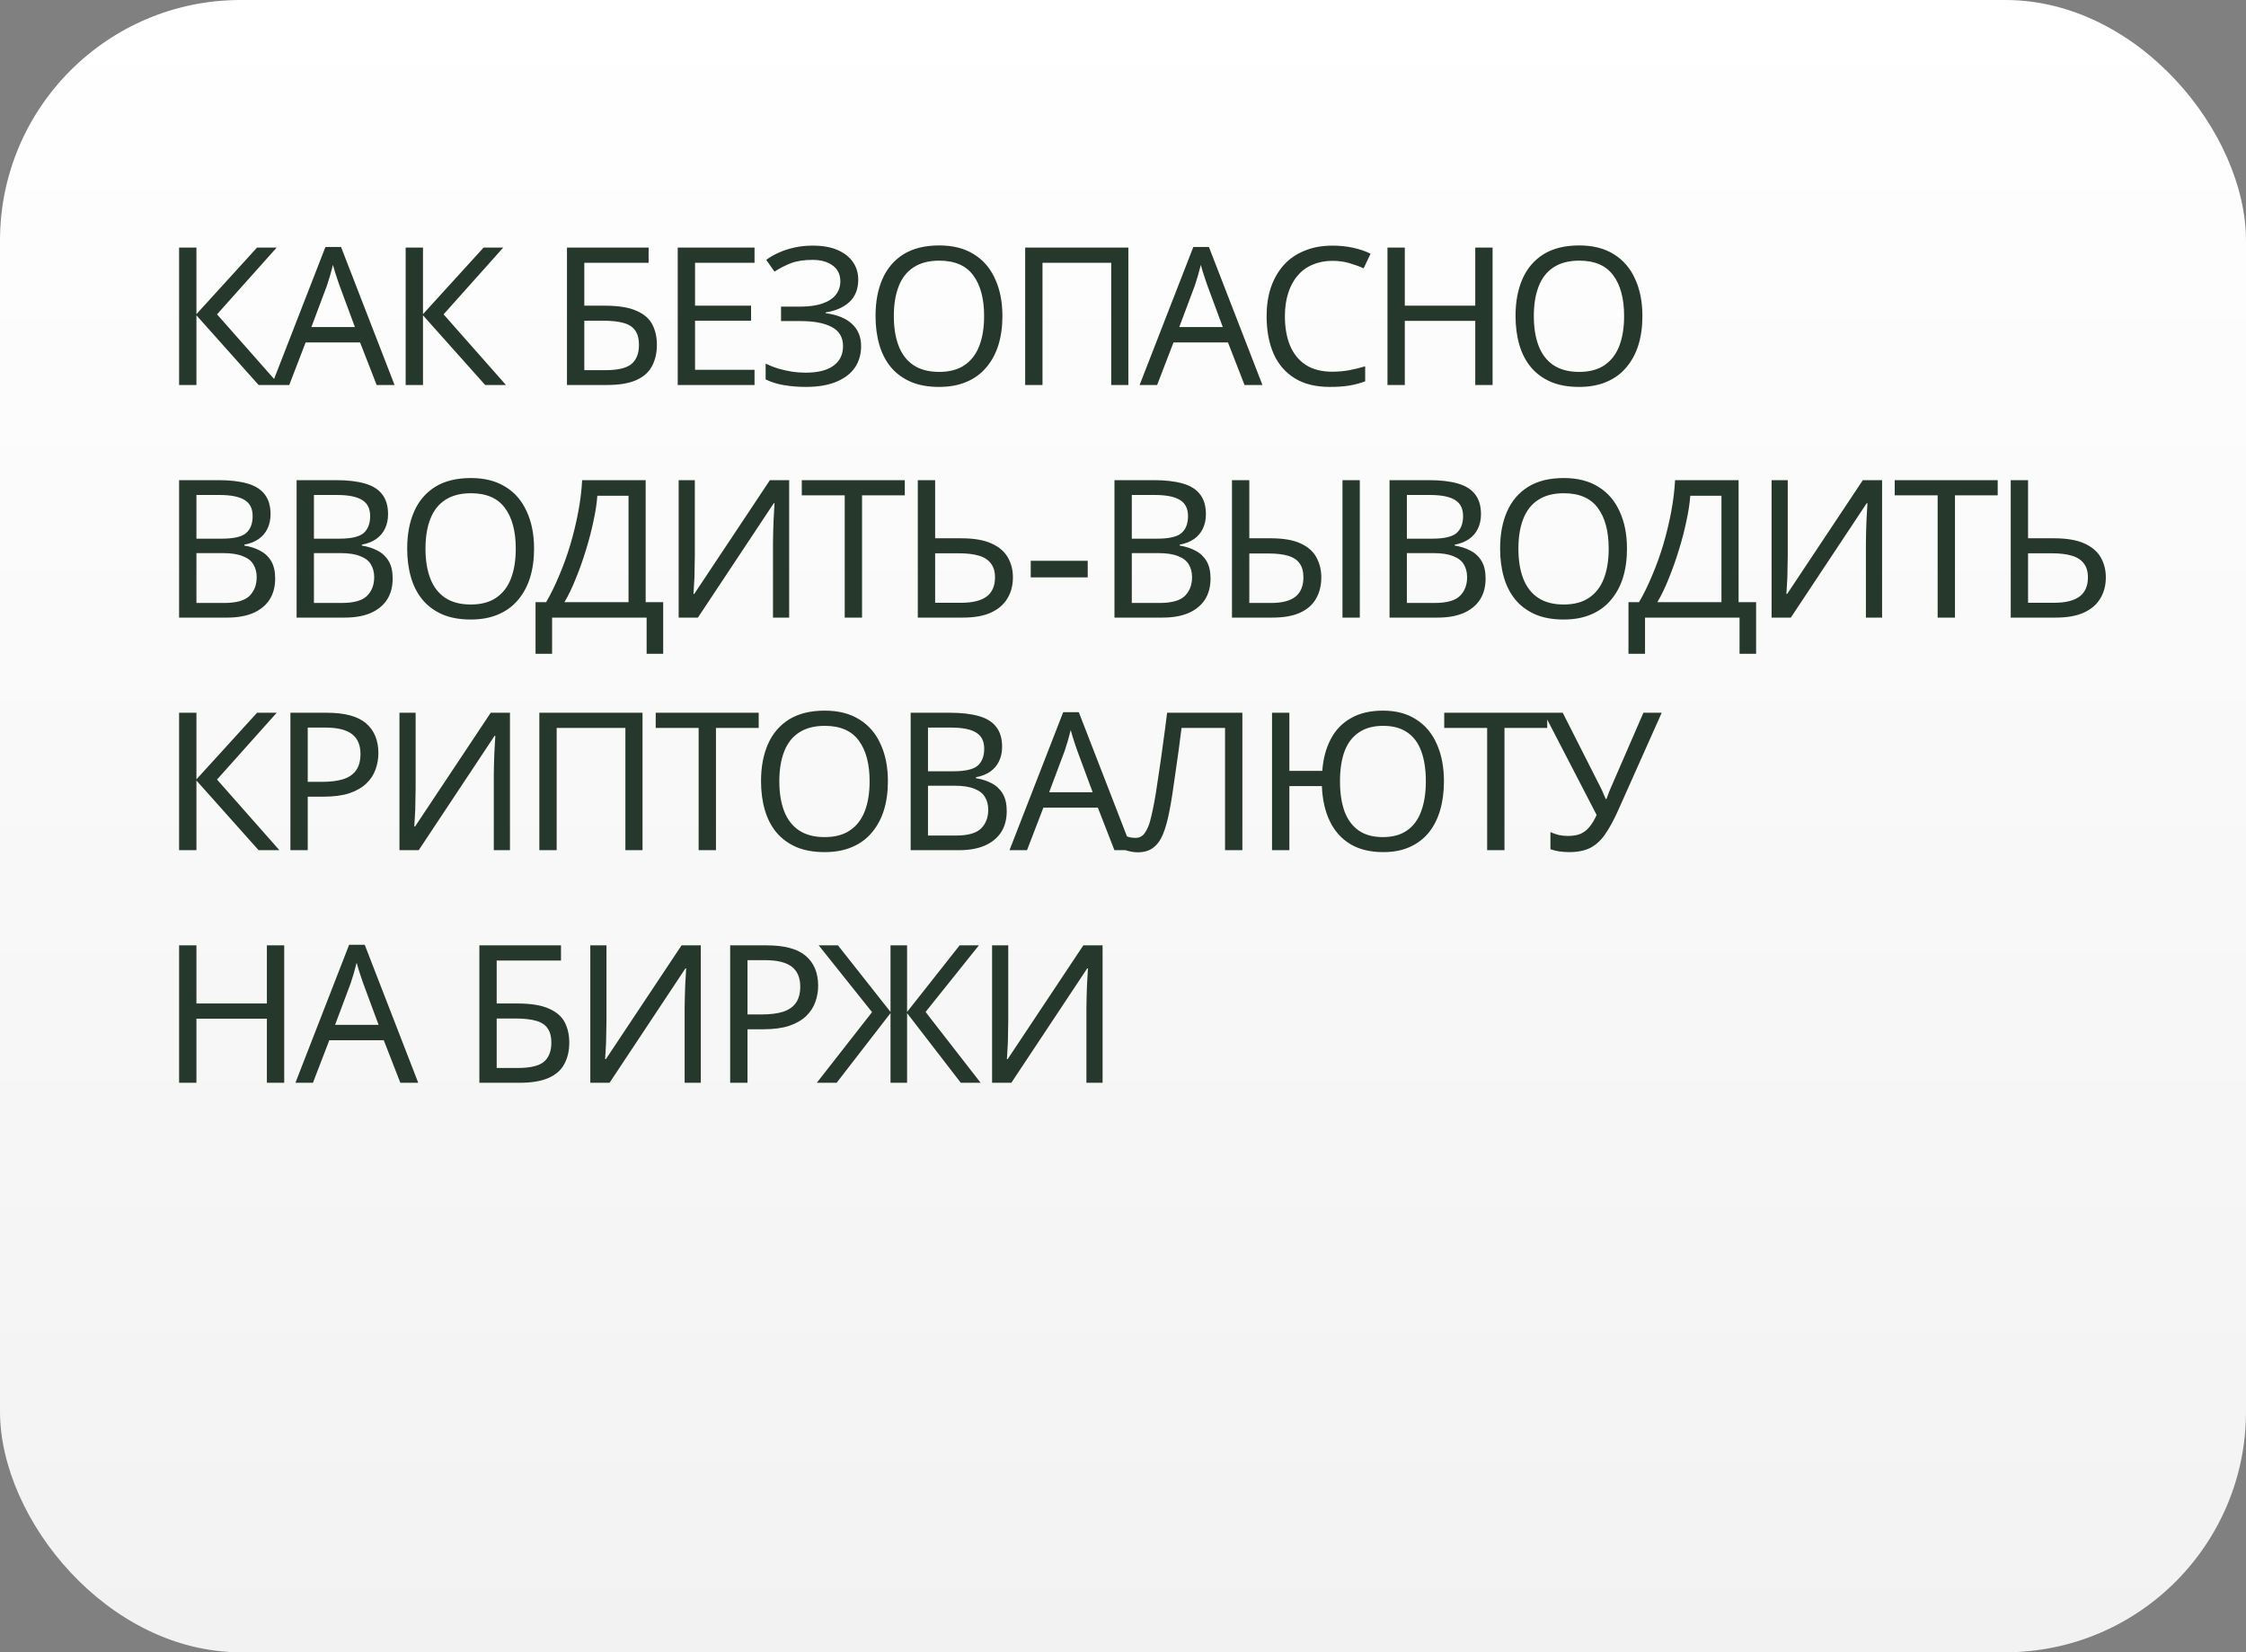
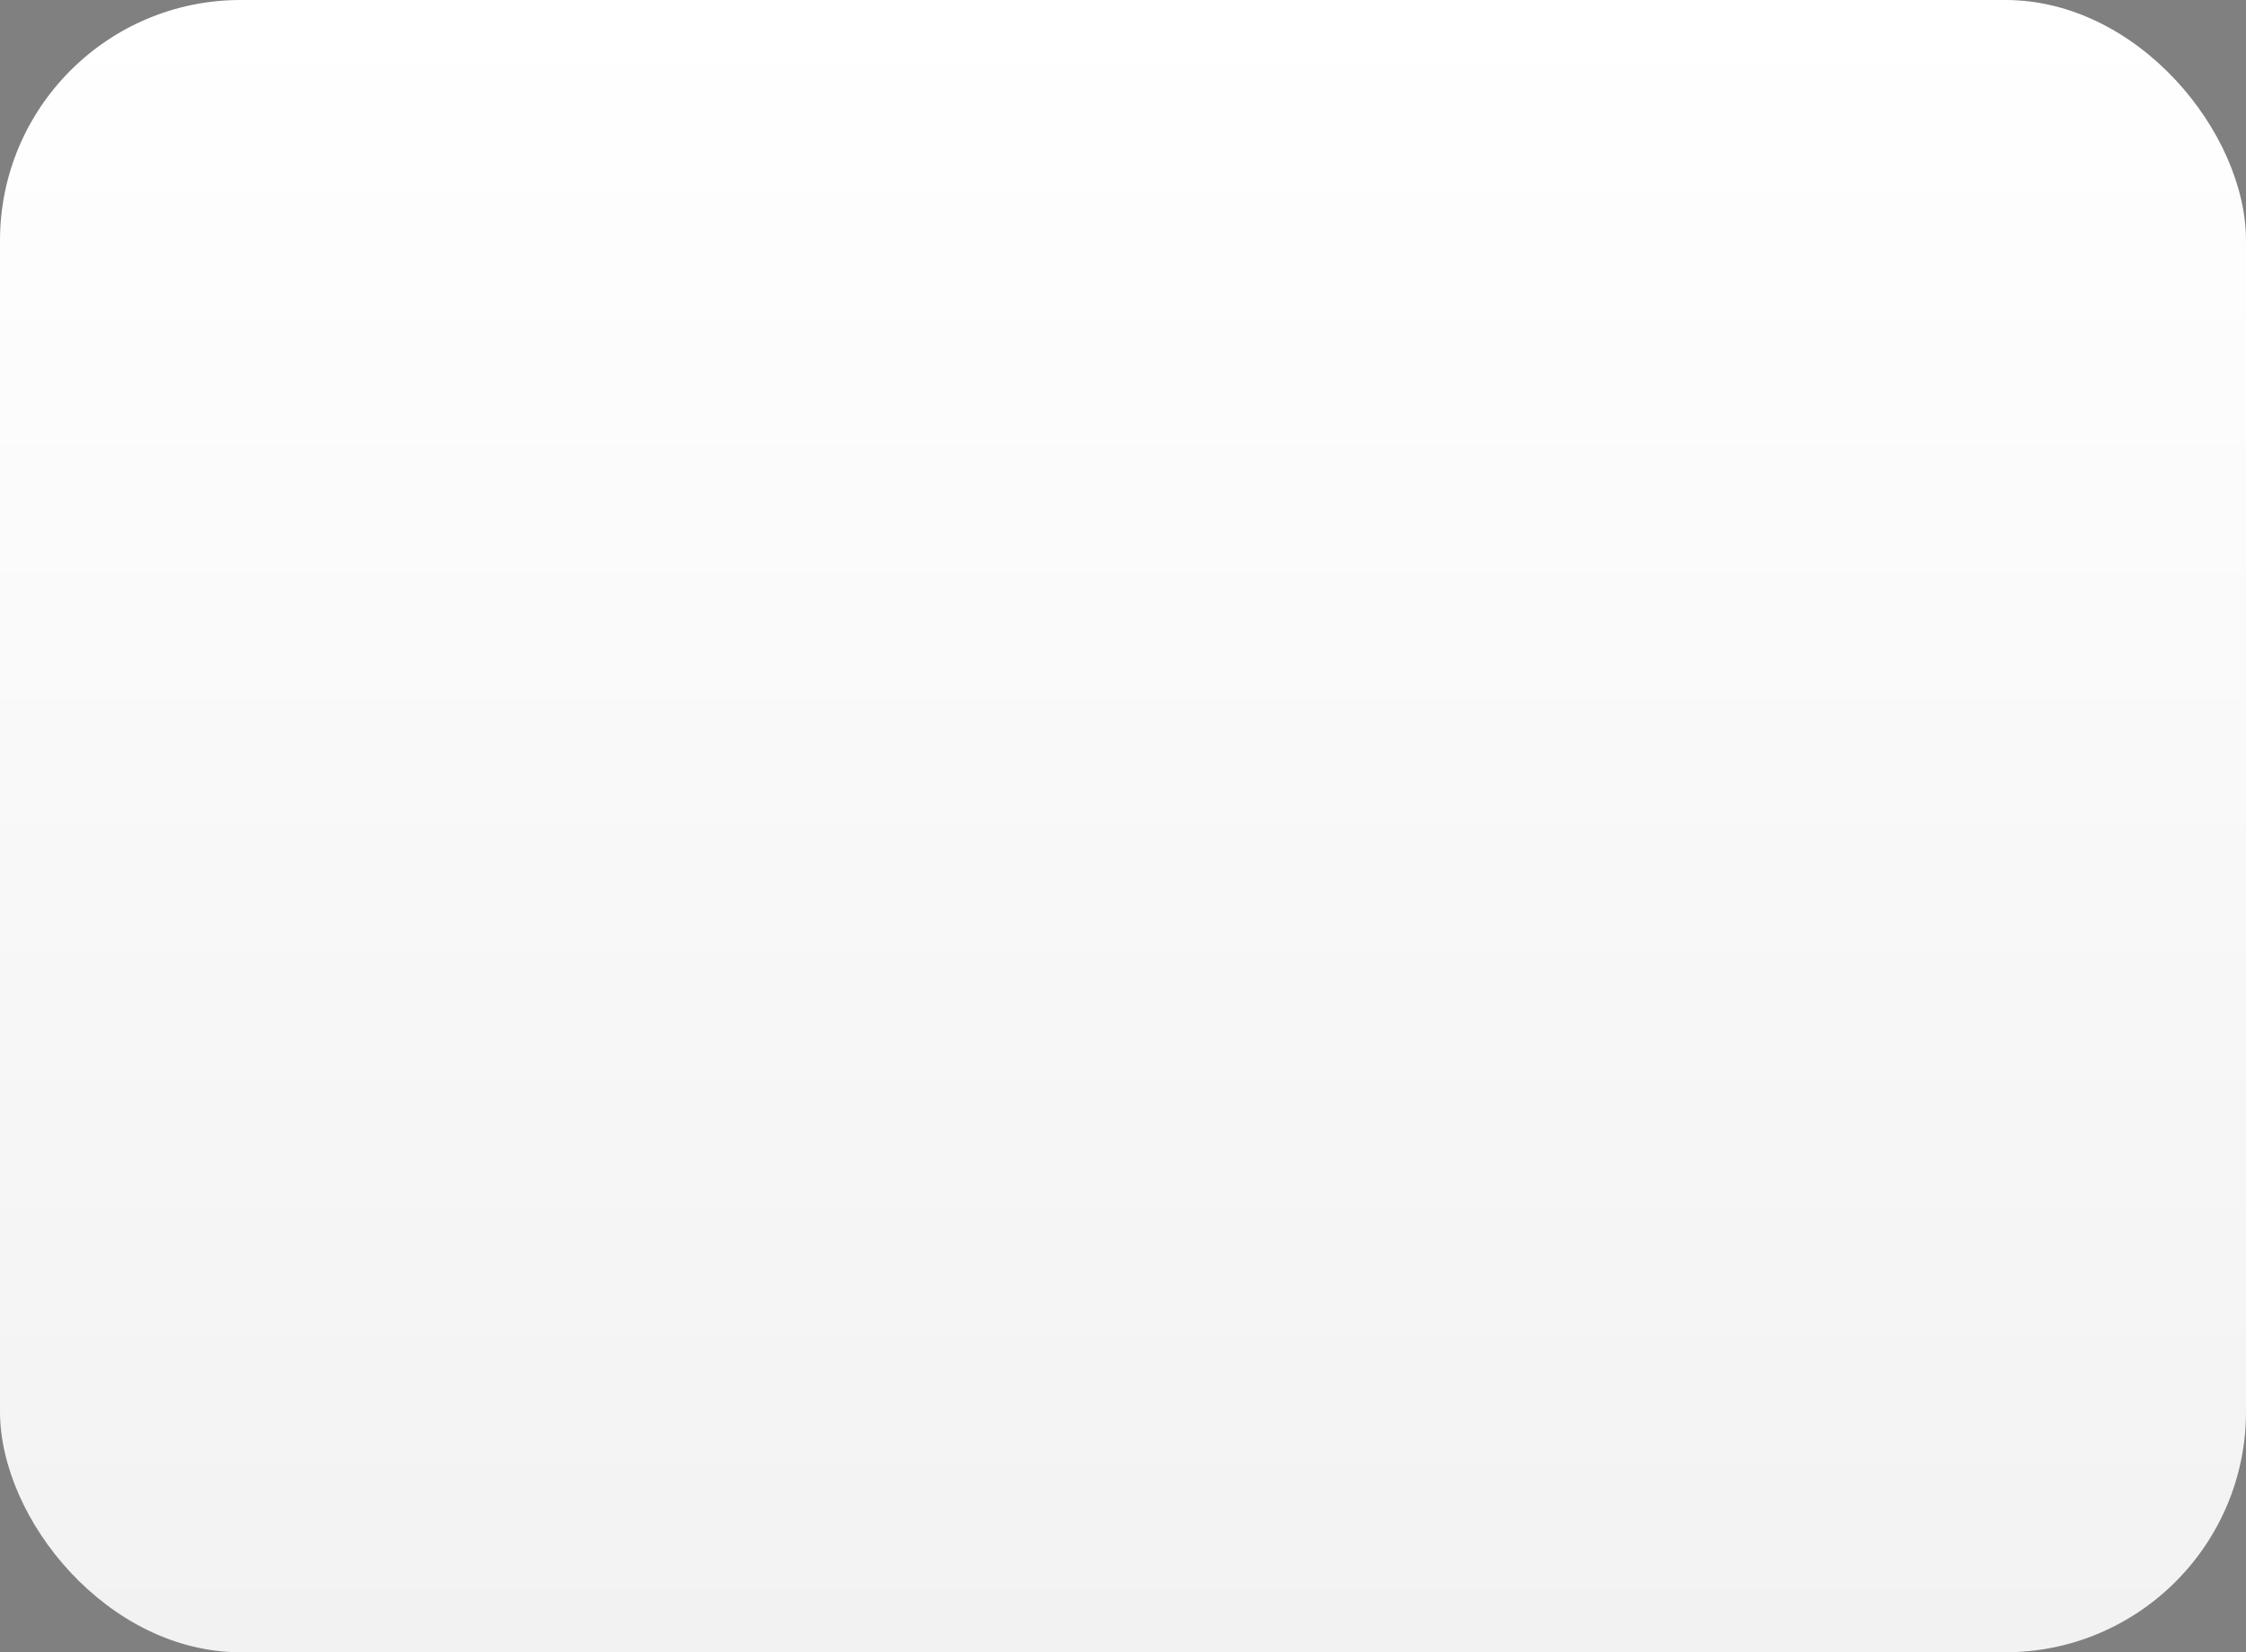
<svg xmlns="http://www.w3.org/2000/svg" width="280" height="206" viewBox="0 0 280 206" fill="none">
  <rect x="0" y="0" width="280" height="206" fill="#808080" stroke="none" />
  <rect width="280" height="206" rx="30" fill="url(#paint0_linear_2971_187)" />
-   <path d="M34.832 48H32.24L24.488 39.312V48H22.328V30.864H24.488V39.168L32.048 30.864H34.496L27.056 39.192L34.832 48ZM46.956 48L44.892 42.696H38.1L36.06 48H33.876L40.572 30.792H42.516L49.188 48H46.956ZM42.324 35.592C42.276 35.464 42.196 35.232 42.084 34.896C41.972 34.56 41.86 34.216 41.748 33.864C41.652 33.496 41.572 33.216 41.508 33.024C41.428 33.344 41.34 33.672 41.244 34.008C41.164 34.328 41.076 34.624 40.98 34.896C40.9 35.168 40.828 35.4 40.764 35.592L38.82 40.776H44.244L42.324 35.592ZM63.076 48H60.484L52.732 39.312V48H50.572V30.864H52.732V39.168L60.292 30.864H62.74L55.3 39.192L63.076 48ZM70.683 48V30.864H80.859V32.76H72.843V38.112H75.387C77.099 38.112 78.427 38.328 79.371 38.76C80.315 39.176 80.971 39.752 81.339 40.488C81.707 41.208 81.891 42.04 81.891 42.984C81.891 44.024 81.683 44.92 81.267 45.672C80.867 46.424 80.211 47 79.299 47.4C78.387 47.8 77.187 48 75.699 48H70.683ZM75.483 46.152C77.019 46.152 78.099 45.896 78.723 45.384C79.347 44.856 79.659 44.056 79.659 42.984C79.659 42.248 79.507 41.664 79.203 41.232C78.915 40.784 78.435 40.464 77.763 40.272C77.107 40.08 76.227 39.984 75.123 39.984H72.843V46.152H75.483ZM94.065 48H84.489V30.864H94.065V32.76H86.649V38.112H93.633V39.984H86.649V46.104H94.065V48ZM106.993 34.872C106.993 36.04 106.625 36.968 105.889 37.656C105.153 38.328 104.169 38.76 102.937 38.952V39.048C104.377 39.24 105.473 39.688 106.225 40.392C106.977 41.096 107.353 42.016 107.353 43.152C107.353 44.16 107.097 45.048 106.585 45.816C106.073 46.568 105.305 47.16 104.281 47.592C103.257 48.024 101.977 48.24 100.441 48.24C99.513 48.24 98.625 48.168 97.777 48.024C96.945 47.896 96.169 47.656 95.449 47.304V45.336C95.945 45.576 96.473 45.784 97.033 45.96C97.609 46.12 98.185 46.248 98.761 46.344C99.337 46.424 99.889 46.464 100.417 46.464C101.953 46.464 103.113 46.176 103.897 45.6C104.697 45.024 105.097 44.208 105.097 43.152C105.097 42.064 104.633 41.272 103.705 40.776C102.777 40.28 101.481 40.032 99.817 40.032H97.369V38.232H99.697C100.833 38.232 101.769 38.104 102.505 37.848C103.257 37.592 103.817 37.232 104.185 36.768C104.569 36.288 104.761 35.728 104.761 35.088C104.761 34.224 104.441 33.56 103.801 33.096C103.161 32.632 102.329 32.4 101.305 32.4C100.233 32.4 99.337 32.536 98.617 32.808C97.913 33.08 97.225 33.432 96.553 33.864L95.521 32.4C95.969 32.064 96.481 31.768 97.057 31.512C97.649 31.24 98.305 31.024 99.025 30.864C99.745 30.704 100.513 30.624 101.329 30.624C102.561 30.624 103.593 30.808 104.425 31.176C105.273 31.544 105.913 32.048 106.345 32.688C106.777 33.312 106.993 34.04 106.993 34.872ZM124.966 39.408C124.966 40.736 124.798 41.944 124.462 43.032C124.126 44.104 123.622 45.032 122.95 45.816C122.294 46.6 121.47 47.2 120.478 47.616C119.502 48.032 118.366 48.24 117.07 48.24C115.726 48.24 114.558 48.032 113.566 47.616C112.574 47.184 111.75 46.584 111.094 45.816C110.438 45.032 109.95 44.096 109.63 43.008C109.31 41.92 109.15 40.712 109.15 39.384C109.15 37.624 109.438 36.088 110.014 34.776C110.59 33.464 111.462 32.44 112.63 31.704C113.814 30.968 115.302 30.6 117.094 30.6C118.806 30.6 120.246 30.968 121.414 31.704C122.582 32.424 123.462 33.448 124.054 34.776C124.662 36.088 124.966 37.632 124.966 39.408ZM111.43 39.408C111.43 40.848 111.63 42.088 112.03 43.128C112.43 44.168 113.046 44.968 113.878 45.528C114.726 46.088 115.79 46.368 117.07 46.368C118.366 46.368 119.422 46.088 120.238 45.528C121.07 44.968 121.686 44.168 122.086 43.128C122.486 42.088 122.686 40.848 122.686 39.408C122.686 37.248 122.238 35.56 121.342 34.344C120.446 33.112 119.03 32.496 117.094 32.496C115.798 32.496 114.726 32.776 113.878 33.336C113.046 33.88 112.43 34.672 112.03 35.712C111.63 36.736 111.43 37.968 111.43 39.408ZM127.804 48V30.864H140.668V48H138.532V32.76H129.964V48H127.804ZM155.151 48L153.087 42.696H146.295L144.255 48H142.071L148.767 30.792H150.711L157.383 48H155.151ZM150.519 35.592C150.471 35.464 150.391 35.232 150.279 34.896C150.167 34.56 150.055 34.216 149.943 33.864C149.847 33.496 149.767 33.216 149.703 33.024C149.623 33.344 149.535 33.672 149.439 34.008C149.359 34.328 149.271 34.624 149.175 34.896C149.095 35.168 149.023 35.4 148.959 35.592L147.015 40.776H152.439L150.519 35.592ZM166.111 32.52C165.199 32.52 164.375 32.68 163.639 33C162.903 33.304 162.279 33.76 161.767 34.368C161.255 34.96 160.863 35.688 160.591 36.552C160.319 37.4 160.183 38.36 160.183 39.432C160.183 40.84 160.399 42.064 160.831 43.104C161.279 44.144 161.935 44.944 162.799 45.504C163.679 46.064 164.775 46.344 166.087 46.344C166.839 46.344 167.551 46.28 168.223 46.152C168.895 46.024 169.551 45.864 170.191 45.672V47.544C169.551 47.784 168.887 47.96 168.199 48.072C167.527 48.184 166.719 48.24 165.775 48.24C164.031 48.24 162.575 47.88 161.407 47.16C160.239 46.44 159.359 45.416 158.767 44.088C158.191 42.76 157.903 41.2 157.903 39.408C157.903 38.112 158.079 36.928 158.431 35.856C158.799 34.784 159.327 33.856 160.015 33.072C160.719 32.288 161.583 31.688 162.607 31.272C163.631 30.84 164.807 30.624 166.135 30.624C167.015 30.624 167.863 30.712 168.679 30.888C169.495 31.064 170.223 31.312 170.863 31.632L169.999 33.456C169.471 33.216 168.879 33 168.223 32.808C167.583 32.616 166.879 32.52 166.111 32.52ZM186.075 48H183.915V40.008H175.131V48H172.971V30.864H175.131V38.112H183.915V30.864H186.075V48ZM204.752 39.408C204.752 40.736 204.584 41.944 204.248 43.032C203.912 44.104 203.408 45.032 202.736 45.816C202.08 46.6 201.256 47.2 200.264 47.616C199.288 48.032 198.152 48.24 196.856 48.24C195.512 48.24 194.344 48.032 193.352 47.616C192.36 47.184 191.536 46.584 190.88 45.816C190.224 45.032 189.736 44.096 189.416 43.008C189.096 41.92 188.936 40.712 188.936 39.384C188.936 37.624 189.224 36.088 189.8 34.776C190.376 33.464 191.248 32.44 192.416 31.704C193.6 30.968 195.088 30.6 196.88 30.6C198.592 30.6 200.032 30.968 201.2 31.704C202.368 32.424 203.248 33.448 203.84 34.776C204.448 36.088 204.752 37.632 204.752 39.408ZM191.216 39.408C191.216 40.848 191.416 42.088 191.816 43.128C192.216 44.168 192.832 44.968 193.664 45.528C194.512 46.088 195.576 46.368 196.856 46.368C198.152 46.368 199.208 46.088 200.024 45.528C200.856 44.968 201.472 44.168 201.872 43.128C202.272 42.088 202.472 40.848 202.472 39.408C202.472 37.248 202.024 35.56 201.128 34.344C200.232 33.112 198.816 32.496 196.88 32.496C195.584 32.496 194.512 32.776 193.664 33.336C192.832 33.88 192.216 34.672 191.816 35.712C191.416 36.736 191.216 37.968 191.216 39.408ZM27.224 59.864C28.648 59.864 29.84 60 30.8 60.272C31.776 60.544 32.504 60.992 32.984 61.616C33.48 62.24 33.728 63.072 33.728 64.112C33.728 64.784 33.6 65.384 33.344 65.912C33.104 66.424 32.736 66.856 32.24 67.208C31.76 67.544 31.168 67.776 30.464 67.904V68.024C31.184 68.136 31.832 68.344 32.408 68.648C33 68.952 33.464 69.384 33.8 69.944C34.136 70.504 34.304 71.232 34.304 72.128C34.304 73.168 34.064 74.056 33.584 74.792C33.104 75.512 32.416 76.064 31.52 76.448C30.64 76.816 29.584 77 28.352 77H22.328V59.864H27.224ZM27.656 67.16C29.128 67.16 30.136 66.928 30.68 66.464C31.224 65.984 31.496 65.28 31.496 64.352C31.496 63.408 31.16 62.736 30.488 62.336C29.832 61.92 28.776 61.712 27.32 61.712H24.488V67.16H27.656ZM24.488 68.96V75.176H27.944C29.464 75.176 30.52 74.88 31.112 74.288C31.704 73.696 32 72.92 32 71.96C32 71.352 31.864 70.824 31.592 70.376C31.336 69.928 30.896 69.584 30.272 69.344C29.664 69.088 28.832 68.96 27.776 68.96H24.488ZM41.873 59.864C43.297 59.864 44.489 60 45.449 60.272C46.425 60.544 47.153 60.992 47.633 61.616C48.129 62.24 48.377 63.072 48.377 64.112C48.377 64.784 48.249 65.384 47.993 65.912C47.753 66.424 47.385 66.856 46.889 67.208C46.409 67.544 45.817 67.776 45.113 67.904V68.024C45.833 68.136 46.481 68.344 47.057 68.648C47.649 68.952 48.113 69.384 48.449 69.944C48.785 70.504 48.953 71.232 48.953 72.128C48.953 73.168 48.713 74.056 48.233 74.792C47.753 75.512 47.065 76.064 46.169 76.448C45.289 76.816 44.233 77 43.001 77H36.977V59.864H41.873ZM42.305 67.16C43.777 67.16 44.785 66.928 45.329 66.464C45.873 65.984 46.145 65.28 46.145 64.352C46.145 63.408 45.809 62.736 45.137 62.336C44.481 61.92 43.425 61.712 41.969 61.712H39.137V67.16H42.305ZM39.137 68.96V75.176H42.593C44.113 75.176 45.169 74.88 45.761 74.288C46.353 73.696 46.649 72.92 46.649 71.96C46.649 71.352 46.513 70.824 46.241 70.376C45.985 69.928 45.545 69.584 44.921 69.344C44.313 69.088 43.481 68.96 42.425 68.96H39.137ZM66.579 68.408C66.579 69.736 66.411 70.944 66.075 72.032C65.739 73.104 65.235 74.032 64.563 74.816C63.907 75.6 63.083 76.2 62.091 76.616C61.115 77.032 59.979 77.24 58.683 77.24C57.339 77.24 56.171 77.032 55.179 76.616C54.187 76.184 53.363 75.584 52.707 74.816C52.051 74.032 51.563 73.096 51.243 72.008C50.923 70.92 50.763 69.712 50.763 68.384C50.763 66.624 51.051 65.088 51.627 63.776C52.203 62.464 53.075 61.44 54.243 60.704C55.427 59.968 56.915 59.6 58.707 59.6C60.419 59.6 61.859 59.968 63.027 60.704C64.195 61.424 65.075 62.448 65.667 63.776C66.275 65.088 66.579 66.632 66.579 68.408ZM53.043 68.408C53.043 69.848 53.243 71.088 53.643 72.128C54.043 73.168 54.659 73.968 55.491 74.528C56.339 75.088 57.403 75.368 58.683 75.368C59.979 75.368 61.035 75.088 61.851 74.528C62.683 73.968 63.299 73.168 63.699 72.128C64.099 71.088 64.299 69.848 64.299 68.408C64.299 66.248 63.851 64.56 62.955 63.344C62.059 62.112 60.643 61.496 58.707 61.496C57.411 61.496 56.339 61.776 55.491 62.336C54.659 62.88 54.043 63.672 53.643 64.712C53.243 65.736 53.043 66.968 53.043 68.408ZM80.492 59.864V75.08H82.676V81.512H80.612V77H68.828V81.512H66.764V75.08H68.084C68.66 74.088 69.204 72.976 69.716 71.744C70.244 70.512 70.708 69.224 71.108 67.88C71.508 66.52 71.836 65.16 72.092 63.8C72.348 62.44 72.508 61.128 72.572 59.864H80.492ZM74.468 61.808C74.404 62.736 74.244 63.784 73.988 64.952C73.748 66.12 73.436 67.32 73.052 68.552C72.684 69.768 72.268 70.944 71.804 72.08C71.356 73.216 70.876 74.216 70.364 75.08H78.356V61.808H74.468ZM84.606 59.864H86.622V69.272C86.622 69.672 86.614 70.112 86.598 70.592C86.598 71.056 86.59 71.52 86.574 71.984C86.558 72.448 86.534 72.864 86.502 73.232C86.486 73.584 86.47 73.856 86.454 74.048H86.55L95.982 59.864H98.382V77H96.366V67.688C96.366 67.256 96.374 66.792 96.39 66.296C96.406 65.784 96.422 65.296 96.438 64.832C96.47 64.352 96.494 63.928 96.51 63.56C96.526 63.192 96.542 62.92 96.558 62.744H96.462L87.006 77H84.606V59.864ZM107.468 77H105.308V61.76H99.956V59.864H112.796V61.76H107.468V77ZM114.42 77V59.864H116.58V67.112H119.796C121.396 67.112 122.668 67.328 123.612 67.76C124.556 68.192 125.236 68.776 125.652 69.512C126.068 70.248 126.276 71.072 126.276 71.984C126.276 72.992 126.044 73.872 125.58 74.624C125.132 75.376 124.452 75.96 123.54 76.376C122.628 76.792 121.468 77 120.06 77H114.42ZM119.844 75.152C121.236 75.152 122.284 74.896 122.988 74.384C123.692 73.856 124.044 73.056 124.044 71.984C124.044 71.248 123.868 70.664 123.516 70.232C123.18 69.784 122.676 69.464 122.004 69.272C121.348 69.08 120.524 68.984 119.532 68.984H116.58V75.152H119.844ZM128.498 71.984V69.92H135.602V71.984H128.498ZM143.833 59.864C145.257 59.864 146.449 60 147.409 60.272C148.385 60.544 149.113 60.992 149.593 61.616C150.089 62.24 150.337 63.072 150.337 64.112C150.337 64.784 150.209 65.384 149.953 65.912C149.713 66.424 149.345 66.856 148.849 67.208C148.369 67.544 147.777 67.776 147.073 67.904V68.024C147.793 68.136 148.441 68.344 149.017 68.648C149.609 68.952 150.073 69.384 150.409 69.944C150.745 70.504 150.913 71.232 150.913 72.128C150.913 73.168 150.673 74.056 150.193 74.792C149.713 75.512 149.025 76.064 148.129 76.448C147.249 76.816 146.193 77 144.961 77H138.937V59.864H143.833ZM144.265 67.16C145.737 67.16 146.745 66.928 147.289 66.464C147.833 65.984 148.105 65.28 148.105 64.352C148.105 63.408 147.769 62.736 147.097 62.336C146.441 61.92 145.385 61.712 143.929 61.712H141.097V67.16H144.265ZM141.097 68.96V75.176H144.553C146.073 75.176 147.129 74.88 147.721 74.288C148.313 73.696 148.609 72.92 148.609 71.96C148.609 71.352 148.473 70.824 148.201 70.376C147.945 69.928 147.505 69.584 146.881 69.344C146.273 69.088 145.441 68.96 144.385 68.96H141.097ZM153.586 77V59.864H155.746V67.112H158.386C159.986 67.112 161.242 67.328 162.154 67.76C163.082 68.192 163.738 68.776 164.122 69.512C164.522 70.248 164.722 71.072 164.722 71.984C164.722 72.992 164.506 73.872 164.074 74.624C163.658 75.376 163.002 75.96 162.106 76.376C161.21 76.792 160.058 77 158.65 77H153.586ZM158.458 75.176C159.834 75.176 160.85 74.912 161.506 74.384C162.162 73.856 162.49 73.056 162.49 71.984C162.49 71.248 162.33 70.664 162.01 70.232C161.706 69.8 161.234 69.488 160.594 69.296C159.954 69.104 159.138 69.008 158.146 69.008H155.746V75.176H158.458ZM167.362 77V59.864H169.522V77H167.362ZM178.124 59.864C179.548 59.864 180.74 60 181.7 60.272C182.676 60.544 183.404 60.992 183.884 61.616C184.38 62.24 184.628 63.072 184.628 64.112C184.628 64.784 184.5 65.384 184.244 65.912C184.004 66.424 183.636 66.856 183.14 67.208C182.66 67.544 182.068 67.776 181.364 67.904V68.024C182.084 68.136 182.732 68.344 183.308 68.648C183.9 68.952 184.364 69.384 184.7 69.944C185.036 70.504 185.204 71.232 185.204 72.128C185.204 73.168 184.964 74.056 184.484 74.792C184.004 75.512 183.316 76.064 182.42 76.448C181.54 76.816 180.484 77 179.252 77H173.228V59.864H178.124ZM178.556 67.16C180.028 67.16 181.036 66.928 181.58 66.464C182.124 65.984 182.396 65.28 182.396 64.352C182.396 63.408 182.06 62.736 181.388 62.336C180.732 61.92 179.676 61.712 178.22 61.712H175.388V67.16H178.556ZM175.388 68.96V75.176H178.844C180.364 75.176 181.42 74.88 182.012 74.288C182.604 73.696 182.9 72.92 182.9 71.96C182.9 71.352 182.764 70.824 182.492 70.376C182.236 69.928 181.796 69.584 181.172 69.344C180.564 69.088 179.732 68.96 178.676 68.96H175.388ZM202.829 68.408C202.829 69.736 202.661 70.944 202.325 72.032C201.989 73.104 201.485 74.032 200.813 74.816C200.157 75.6 199.333 76.2 198.341 76.616C197.365 77.032 196.229 77.24 194.933 77.24C193.589 77.24 192.421 77.032 191.429 76.616C190.437 76.184 189.613 75.584 188.957 74.816C188.301 74.032 187.813 73.096 187.493 72.008C187.173 70.92 187.013 69.712 187.013 68.384C187.013 66.624 187.301 65.088 187.877 63.776C188.453 62.464 189.325 61.44 190.493 60.704C191.677 59.968 193.165 59.6 194.957 59.6C196.669 59.6 198.109 59.968 199.277 60.704C200.445 61.424 201.325 62.448 201.917 63.776C202.525 65.088 202.829 66.632 202.829 68.408ZM189.293 68.408C189.293 69.848 189.493 71.088 189.893 72.128C190.293 73.168 190.909 73.968 191.741 74.528C192.589 75.088 193.653 75.368 194.933 75.368C196.229 75.368 197.285 75.088 198.101 74.528C198.933 73.968 199.549 73.168 199.949 72.128C200.349 71.088 200.549 69.848 200.549 68.408C200.549 66.248 200.101 64.56 199.205 63.344C198.309 62.112 196.893 61.496 194.957 61.496C193.661 61.496 192.589 61.776 191.741 62.336C190.909 62.88 190.293 63.672 189.893 64.712C189.493 65.736 189.293 66.968 189.293 68.408ZM216.743 59.864V75.08H218.927V81.512H216.863V77H205.079V81.512H203.015V75.08H204.335C204.911 74.088 205.455 72.976 205.967 71.744C206.495 70.512 206.959 69.224 207.359 67.88C207.759 66.52 208.087 65.16 208.343 63.8C208.599 62.44 208.759 61.128 208.823 59.864H216.743ZM210.719 61.808C210.655 62.736 210.495 63.784 210.239 64.952C209.999 66.12 209.687 67.32 209.303 68.552C208.935 69.768 208.519 70.944 208.055 72.08C207.607 73.216 207.127 74.216 206.615 75.08H214.607V61.808H210.719ZM220.856 59.864H222.872V69.272C222.872 69.672 222.864 70.112 222.848 70.592C222.848 71.056 222.84 71.52 222.824 71.984C222.808 72.448 222.784 72.864 222.752 73.232C222.736 73.584 222.72 73.856 222.704 74.048H222.8L232.232 59.864H234.632V77H232.616V67.688C232.616 67.256 232.624 66.792 232.64 66.296C232.656 65.784 232.672 65.296 232.688 64.832C232.72 64.352 232.744 63.928 232.76 63.56C232.776 63.192 232.792 62.92 232.808 62.744H232.712L223.256 77H220.856V59.864ZM243.718 77H241.558V61.76H236.206V59.864H249.046V61.76H243.718V77ZM250.67 77V59.864H252.83V67.112H256.046C257.646 67.112 258.918 67.328 259.862 67.76C260.806 68.192 261.486 68.776 261.902 69.512C262.318 70.248 262.526 71.072 262.526 71.984C262.526 72.992 262.294 73.872 261.83 74.624C261.382 75.376 260.702 75.96 259.79 76.376C258.878 76.792 257.718 77 256.31 77H250.67ZM256.094 75.152C257.486 75.152 258.534 74.896 259.238 74.384C259.942 73.856 260.294 73.056 260.294 71.984C260.294 71.248 260.118 70.664 259.766 70.232C259.43 69.784 258.926 69.464 258.254 69.272C257.598 69.08 256.774 68.984 255.782 68.984H252.83V75.152H256.094ZM34.832 106H32.24L24.488 97.312V106H22.328V88.864H24.488V97.168L32.048 88.864H34.496L27.056 97.192L34.832 106ZM40.74 88.864C42.98 88.864 44.612 89.304 45.636 90.184C46.66 91.064 47.172 92.304 47.172 93.904C47.172 94.608 47.052 95.288 46.812 95.944C46.588 96.584 46.212 97.16 45.684 97.672C45.156 98.184 44.452 98.592 43.572 98.896C42.692 99.184 41.612 99.328 40.332 99.328H38.364V106H36.204V88.864H40.74ZM40.548 90.712H38.364V97.48H40.092C41.18 97.48 42.084 97.368 42.804 97.144C43.524 96.904 44.06 96.528 44.412 96.016C44.764 95.504 44.94 94.832 44.94 94C44.94 92.896 44.588 92.072 43.884 91.528C43.18 90.984 42.068 90.712 40.548 90.712ZM49.799 88.864H51.815V98.272C51.815 98.672 51.807 99.112 51.791 99.592C51.791 100.056 51.783 100.52 51.767 100.984C51.751 101.448 51.727 101.864 51.695 102.232C51.679 102.584 51.663 102.856 51.647 103.048H51.743L61.175 88.864H63.575V106H61.559V96.688C61.559 96.256 61.567 95.792 61.583 95.296C61.599 94.784 61.615 94.296 61.631 93.832C61.663 93.352 61.687 92.928 61.703 92.56C61.719 92.192 61.735 91.92 61.751 91.744H61.655L52.199 106H49.799V88.864ZM67.237 106V88.864H80.101V106H77.965V90.76H69.397V106H67.237ZM89.256 106H87.096V90.76H81.744V88.864H94.584V90.76H89.256V106ZM110.691 97.408C110.691 98.736 110.523 99.944 110.187 101.032C109.851 102.104 109.347 103.032 108.675 103.816C108.019 104.6 107.195 105.2 106.203 105.616C105.227 106.032 104.091 106.24 102.795 106.24C101.451 106.24 100.283 106.032 99.291 105.616C98.299 105.184 97.475 104.584 96.819 103.816C96.163 103.032 95.675 102.096 95.355 101.008C95.035 99.92 94.875 98.712 94.875 97.384C94.875 95.624 95.163 94.088 95.739 92.776C96.315 91.464 97.187 90.44 98.355 89.704C99.539 88.968 101.027 88.6 102.819 88.6C104.531 88.6 105.971 88.968 107.139 89.704C108.307 90.424 109.187 91.448 109.779 92.776C110.387 94.088 110.691 95.632 110.691 97.408ZM97.155 97.408C97.155 98.848 97.355 100.088 97.755 101.128C98.155 102.168 98.771 102.968 99.603 103.528C100.451 104.088 101.515 104.368 102.795 104.368C104.091 104.368 105.147 104.088 105.963 103.528C106.795 102.968 107.411 102.168 107.811 101.128C108.211 100.088 108.411 98.848 108.411 97.408C108.411 95.248 107.963 93.56 107.067 92.344C106.171 91.112 104.755 90.496 102.819 90.496C101.523 90.496 100.451 90.776 99.603 91.336C98.771 91.88 98.155 92.672 97.755 93.712C97.355 94.736 97.155 95.968 97.155 97.408ZM118.425 88.864C119.849 88.864 121.041 89 122.001 89.272C122.977 89.544 123.705 89.992 124.185 90.616C124.681 91.24 124.929 92.072 124.929 93.112C124.929 93.784 124.801 94.384 124.545 94.912C124.305 95.424 123.937 95.856 123.441 96.208C122.961 96.544 122.369 96.776 121.665 96.904V97.024C122.385 97.136 123.033 97.344 123.609 97.648C124.201 97.952 124.665 98.384 125.001 98.944C125.337 99.504 125.505 100.232 125.505 101.128C125.505 102.168 125.265 103.056 124.785 103.792C124.305 104.512 123.617 105.064 122.721 105.448C121.841 105.816 120.785 106 119.553 106H113.529V88.864H118.425ZM118.857 96.16C120.329 96.16 121.337 95.928 121.881 95.464C122.425 94.984 122.697 94.28 122.697 93.352C122.697 92.408 122.361 91.736 121.689 91.336C121.033 90.92 119.977 90.712 118.521 90.712H115.689V96.16H118.857ZM115.689 97.96V104.176H119.145C120.665 104.176 121.721 103.88 122.313 103.288C122.905 102.696 123.201 101.92 123.201 100.96C123.201 100.352 123.065 99.824 122.793 99.376C122.537 98.928 122.097 98.584 121.473 98.344C120.865 98.088 120.033 97.96 118.977 97.96H115.689ZM138.93 106L136.866 100.696H130.074L128.034 106H125.85L132.546 88.792H134.49L141.162 106H138.93ZM134.298 93.592C134.25 93.464 134.17 93.232 134.058 92.896C133.946 92.56 133.834 92.216 133.722 91.864C133.626 91.496 133.546 91.216 133.482 91.024C133.402 91.344 133.314 91.672 133.218 92.008C133.138 92.328 133.05 92.624 132.954 92.896C132.874 93.168 132.802 93.4 132.738 93.592L130.794 98.776H136.218L134.298 93.592ZM154.882 106H152.722V90.76H147.298C147.186 91.64 147.066 92.568 146.938 93.544C146.81 94.504 146.674 95.456 146.53 96.4C146.402 97.344 146.274 98.232 146.146 99.064C146.018 99.896 145.89 100.624 145.762 101.248C145.554 102.32 145.298 103.232 144.994 103.984C144.69 104.736 144.282 105.304 143.77 105.688C143.274 106.072 142.618 106.264 141.802 106.264C141.53 106.264 141.25 106.232 140.962 106.168C140.69 106.12 140.45 106.056 140.242 105.976V104.176C140.418 104.256 140.618 104.328 140.842 104.392C141.066 104.44 141.306 104.464 141.562 104.464C142.042 104.464 142.418 104.272 142.69 103.888C142.978 103.488 143.202 103 143.362 102.424C143.522 101.832 143.658 101.248 143.77 100.672C143.866 100.208 143.978 99.592 144.106 98.824C144.234 98.04 144.37 97.128 144.514 96.088C144.674 95.048 144.834 93.92 144.994 92.704C145.17 91.472 145.338 90.192 145.498 88.864H154.882V106ZM180.011 97.408C180.011 98.736 179.851 99.944 179.531 101.032C179.211 102.12 178.731 103.056 178.091 103.84C177.451 104.608 176.659 105.2 175.715 105.616C174.787 106.032 173.699 106.24 172.451 106.24C170.819 106.24 169.443 105.904 168.323 105.232C167.219 104.56 166.371 103.608 165.779 102.376C165.187 101.144 164.859 99.688 164.795 98.008H160.739V106H158.579V88.864H160.739V96.112H164.843C164.955 94.592 165.307 93.272 165.899 92.152C166.491 91.016 167.331 90.144 168.419 89.536C169.507 88.912 170.835 88.6 172.403 88.6C174.051 88.6 175.435 88.968 176.555 89.704C177.691 90.424 178.547 91.448 179.123 92.776C179.715 94.088 180.011 95.632 180.011 97.408ZM167.051 97.408C167.051 98.848 167.235 100.088 167.603 101.128C167.987 102.168 168.571 102.968 169.355 103.528C170.155 104.088 171.163 104.368 172.379 104.368C173.627 104.368 174.643 104.088 175.427 103.528C176.227 102.968 176.811 102.168 177.179 101.128C177.563 100.088 177.755 98.848 177.755 97.408C177.755 95.968 177.571 94.736 177.203 93.712C176.835 92.672 176.259 91.88 175.475 91.336C174.691 90.776 173.675 90.496 172.427 90.496C171.195 90.496 170.179 90.776 169.379 91.336C168.579 91.88 167.987 92.672 167.603 93.712C167.235 94.736 167.051 95.968 167.051 97.408ZM187.558 106H185.398V90.76H180.046V88.864H192.886V90.76H187.558V106ZM201.686 101.128C201.174 102.264 200.654 103.216 200.126 103.984C199.614 104.736 199.006 105.304 198.302 105.688C197.598 106.056 196.702 106.24 195.614 106.24C195.166 106.24 194.742 106.208 194.342 106.144C193.958 106.08 193.606 105.992 193.286 105.88V103.744C193.606 103.888 193.95 104.008 194.318 104.104C194.686 104.184 195.07 104.224 195.47 104.224C196.062 104.224 196.566 104.144 196.982 103.984C197.414 103.808 197.79 103.528 198.11 103.144C198.446 102.76 198.758 102.248 199.046 101.608L192.446 88.864H194.822L199.598 98.296C199.662 98.408 199.726 98.544 199.79 98.704C199.854 98.848 199.918 99 199.982 99.16C200.062 99.32 200.126 99.472 200.174 99.616H200.27C200.318 99.504 200.366 99.376 200.414 99.232C200.478 99.072 200.534 98.92 200.582 98.776C200.646 98.616 200.702 98.48 200.75 98.368L204.878 88.864H207.158L201.686 101.128ZM35.432 135H33.272V127.008H24.488V135H22.328V117.864H24.488V125.112H33.272V117.864H35.432V135ZM49.909 135L47.845 129.696H41.053L39.013 135H36.829L43.525 117.792H45.469L52.141 135H49.909ZM45.277 122.592C45.229 122.464 45.149 122.232 45.037 121.896C44.925 121.56 44.813 121.216 44.701 120.864C44.605 120.496 44.525 120.216 44.461 120.024C44.381 120.344 44.293 120.672 44.197 121.008C44.117 121.328 44.029 121.624 43.933 121.896C43.853 122.168 43.781 122.4 43.717 122.592L41.773 127.776H47.197L45.277 122.592ZM59.761 135V117.864H69.936V119.76H61.92V125.112H64.465C66.177 125.112 67.504 125.328 68.448 125.76C69.392 126.176 70.049 126.752 70.416 127.488C70.784 128.208 70.969 129.04 70.969 129.984C70.969 131.024 70.76 131.92 70.344 132.672C69.945 133.424 69.288 134 68.376 134.4C67.465 134.8 66.264 135 64.776 135H59.761ZM64.561 133.152C66.097 133.152 67.177 132.896 67.8 132.384C68.424 131.856 68.737 131.056 68.737 129.984C68.737 129.248 68.585 128.664 68.281 128.232C67.993 127.784 67.513 127.464 66.841 127.272C66.184 127.08 65.305 126.984 64.201 126.984H61.92V133.152H64.561ZM73.59 117.864H75.606V127.272C75.606 127.672 75.598 128.112 75.582 128.592C75.582 129.056 75.574 129.52 75.558 129.984C75.542 130.448 75.518 130.864 75.486 131.232C75.47 131.584 75.454 131.856 75.438 132.048H75.534L84.966 117.864H87.366V135H85.35V125.688C85.35 125.256 85.358 124.792 85.374 124.296C85.39 123.784 85.406 123.296 85.422 122.832C85.454 122.352 85.478 121.928 85.494 121.56C85.51 121.192 85.526 120.92 85.542 120.744H85.446L75.99 135H73.59V117.864ZM95.564 117.864C97.804 117.864 99.436 118.304 100.46 119.184C101.484 120.064 101.996 121.304 101.996 122.904C101.996 123.608 101.876 124.288 101.636 124.944C101.412 125.584 101.036 126.16 100.508 126.672C99.98 127.184 99.276 127.592 98.396 127.896C97.516 128.184 96.436 128.328 95.156 128.328H93.188V135H91.028V117.864H95.564ZM95.372 119.712H93.188V126.48H94.916C96.004 126.48 96.908 126.368 97.628 126.144C98.348 125.904 98.884 125.528 99.236 125.016C99.588 124.504 99.764 123.832 99.764 123C99.764 121.896 99.412 121.072 98.708 120.528C98.004 119.984 96.892 119.712 95.372 119.712ZM108.714 126.192L102.066 117.864H104.466L111.018 126.168V117.864H113.082V126.168L119.634 117.864H122.034L115.386 126.168L122.25 135H119.778L113.082 126.312V135H111.018V126.312L104.298 135H101.826L108.714 126.192ZM123.679 117.864H125.695V127.272C125.695 127.672 125.687 128.112 125.671 128.592C125.671 129.056 125.663 129.52 125.647 129.984C125.631 130.448 125.607 130.864 125.575 131.232C125.559 131.584 125.543 131.856 125.527 132.048H125.623L135.055 117.864H137.455V135H135.439V125.688C135.439 125.256 135.447 124.792 135.463 124.296C135.479 123.784 135.495 123.296 135.511 122.832C135.543 122.352 135.567 121.928 135.583 121.56C135.599 121.192 135.615 120.92 135.631 120.744H135.535L126.079 135H123.679V117.864Z" fill="#25382B" />
  <defs>
    <linearGradient id="paint0_linear_2971_187" x1="140" y1="0" x2="140" y2="206" gradientUnits="userSpaceOnUse">
      <stop stop-color="white" />
      <stop offset="1" stop-color="#F2F2F2" />
    </linearGradient>
  </defs>
</svg>